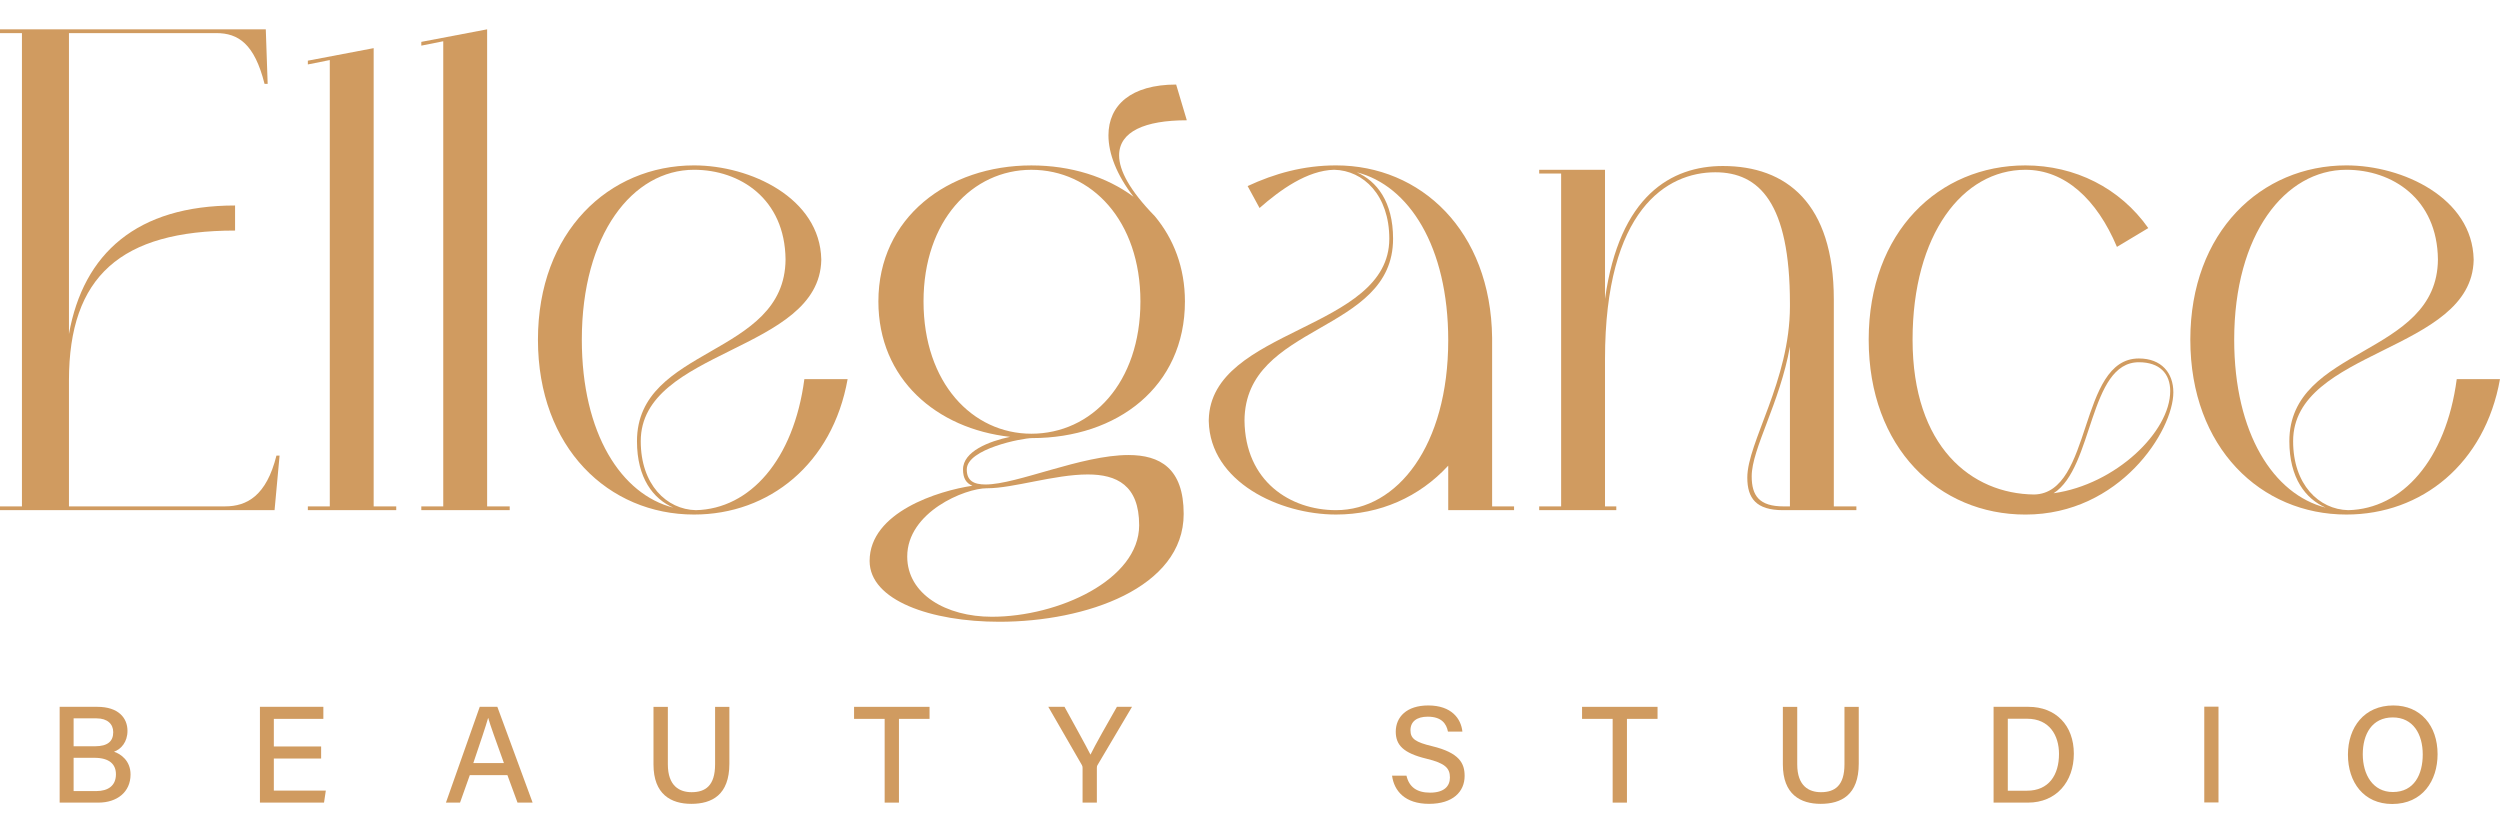
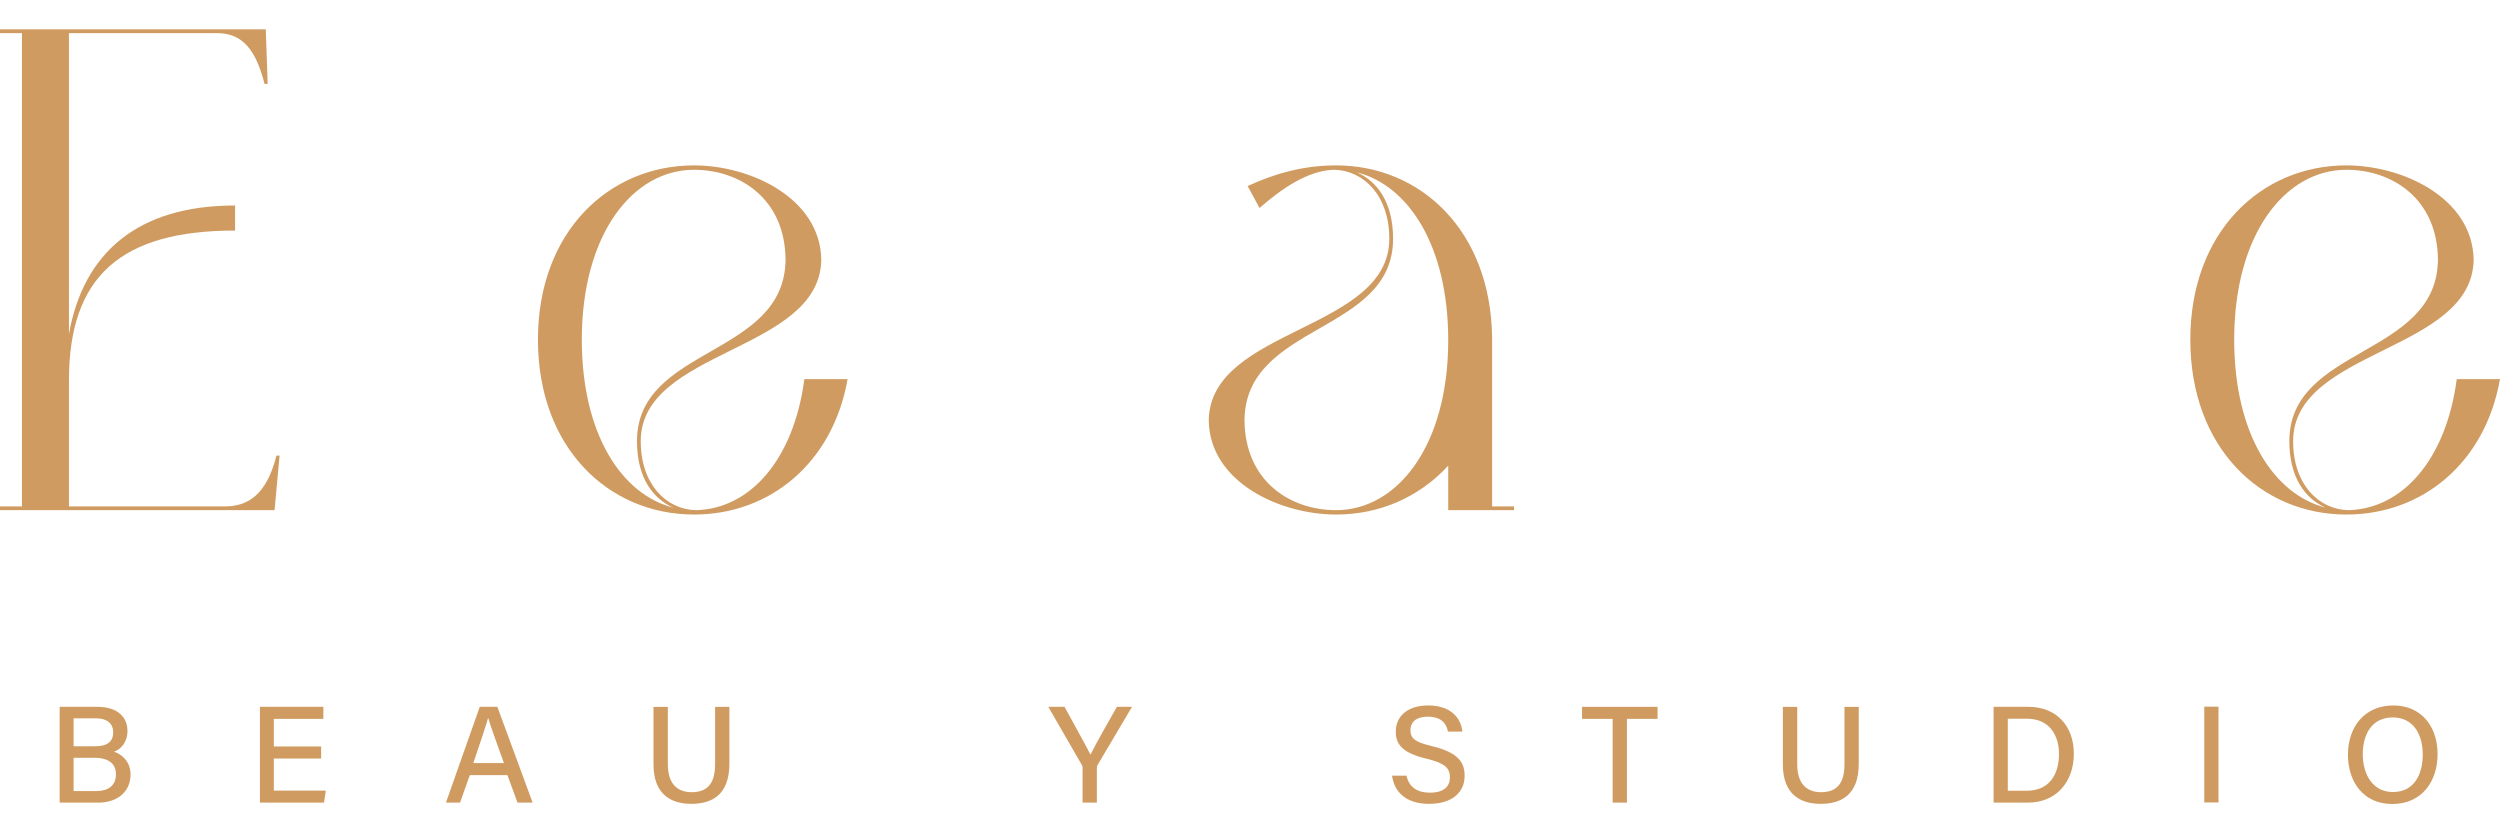
<svg xmlns="http://www.w3.org/2000/svg" width="100%" height="100%" viewBox="0 0 600 200" version="1.1" xml:space="preserve" style="fill-rule:evenodd;clip-rule:evenodd;stroke-linejoin:round;stroke-miterlimit:2;">
  <g transform="matrix(1.738,0,0,1.738,-5.68434e-14,7.944)">
    <path d="M0,65.355L3.03,65.355L3.03,-0L0,-0L0,-0.52L36.703,-0.52L36.962,7.011L36.53,7.011C35.145,1.471 32.894,-0 29.864,-0L9.522,-0L9.522,41.55C11.513,30.383 18.958,23.805 32.461,23.805L32.461,27.267C16.707,27.267 9.522,33.586 9.522,47.956L9.522,65.355L31.076,65.355C34.106,65.355 36.79,63.883 38.174,58.343L38.607,58.343L37.915,65.875L0,65.875L0,65.355Z" style="fill:rgb(208,155,96);fill-rule:nonzero;" />
  </g>
  <g transform="matrix(1.738,0,0,1.738,101.114,7.944)">
-     <path d="M0,65.355L3.03,65.355L3.03,1.126L0,1.731L0,1.211L9.089,-0.52L9.089,65.355L12.206,65.355L12.206,65.875L0,65.875L0,65.355ZM-15.668,65.355L-12.638,65.355L-12.638,3.722L-15.668,4.328L-15.668,3.808L-6.579,2.078L-6.579,65.355L-3.462,65.355L-3.462,65.875L-15.668,65.875L-15.668,65.355Z" style="fill:rgb(208,155,96);fill-rule:nonzero;" />
-   </g>
+     </g>
  <g transform="matrix(1.738,0,0,1.738,161.602,41.347)">
    <path d="M0,46.311C-2.77,45.099 -5.021,42.243 -5.021,37.136C-5.021,23.978 15.408,25.537 15.495,12.033C15.408,3.636 9.176,-0.346 2.857,-0.346C-5.626,-0.346 -12.638,8.57 -12.638,23.113C-12.638,36.097 -7.185,44.494 0,46.311M-18.697,23.113C-18.697,8.224 -8.916,-0.952 2.857,-0.952C10.647,-0.952 20.256,3.549 20.429,12.033L20.429,12.119C20.169,24.844 -4.501,24.411 -4.501,37.136C-4.501,43.109 -0.952,46.571 3.117,46.658C10.561,46.485 16.62,39.733 18.092,28.566L24.065,28.566C21.987,40.252 13.244,47.263 2.857,47.263C-8.916,47.263 -18.697,38.088 -18.697,23.113" style="fill:rgb(208,155,96);fill-rule:nonzero;" />
  </g>
  <g transform="matrix(1.738,0,0,1.738,273.701,97.169)">
-     <path d="M0,-14.282C0,-25.449 -6.752,-32.461 -15.063,-32.461C-23.199,-32.461 -29.951,-25.449 -29.951,-14.282C-29.951,-3.029 -23.199,3.983 -15.063,3.983C-6.752,3.983 0,-3.029 0,-14.282M-20.516,29.259C-11.34,29.259 -0.174,24.152 -0.174,16.62C-0.174,11.08 -3.29,9.609 -7.271,9.609C-11.859,9.609 -17.572,11.514 -21.122,11.514L-21.208,11.514C-24.238,11.514 -32.202,14.803 -32.202,20.948C-32.202,26.143 -26.835,29.259 -20.516,29.259M-23.199,11.167C-24.065,10.821 -24.498,10.128 -24.498,8.916C-24.498,6.406 -20.862,5.022 -18.006,4.415C-28.134,3.29 -36.184,-3.549 -36.184,-14.282C-36.184,-25.882 -26.575,-33.066 -15.063,-33.066C-9.609,-33.066 -4.675,-31.509 -0.952,-28.738C-3.29,-31.768 -4.415,-34.712 -4.415,-37.221C-4.415,-41.377 -1.299,-44.233 4.934,-44.233L6.405,-39.299C0.605,-39.299 -2.943,-37.741 -2.943,-34.452C-2.943,-32.374 -1.472,-29.604 1.99,-26.054C4.588,-22.938 6.146,-18.957 6.146,-14.282C6.146,-2.51 -3.203,4.588 -14.976,4.588C-16.274,4.588 -23.979,6.06 -23.979,8.916C-23.979,10.475 -23.026,10.994 -21.382,10.994C-17.054,10.994 -8.138,6.926 -1.646,6.926C2.683,6.926 5.973,8.743 5.973,15.063C5.973,25.277 -7.531,29.951 -19.478,29.951C-28.912,29.951 -37.396,27.008 -37.396,21.555C-37.396,14.803 -27.874,11.86 -23.199,11.167" style="fill:rgb(208,155,96);fill-rule:nonzero;" />
-   </g>
+     </g>
  <g transform="matrix(1.738,0,0,1.738,320.647,40.745)">
    <path d="M0,47.004C8.482,47.004 15.494,38.088 15.494,23.545C15.494,10.561 10.041,2.164 2.856,0.347C5.626,1.559 7.877,4.415 7.877,9.523C7.877,22.68 -12.552,21.121 -12.639,34.625C-12.552,43.023 -6.32,47.004 0,47.004M-17.573,34.712L-17.573,34.539C-17.313,21.815 7.357,22.247 7.357,9.523C7.357,3.549 3.809,0.087 -0.26,0C-3.982,0.087 -7.705,2.771 -10.561,5.28L-12.207,2.251C-8.484,0.52 -4.502,-0.605 0,-0.605C11.686,-0.605 21.381,8.397 21.554,23.199L21.554,46.484L24.584,46.484L24.584,47.004L15.494,47.004L15.494,40.858C11.513,45.187 6.059,47.609 0,47.609C-7.792,47.609 -17.4,43.108 -17.573,34.712" style="fill:rgb(208,155,96);fill-rule:nonzero;" />
  </g>
  <g transform="matrix(1.738,0,0,1.738,428.08,40.746)">
-     <path d="M0,46.484L0.865,46.484L0.865,24.411C-0.52,32.201 -4.415,38.52 -4.415,42.329C-4.415,45.012 -3.376,46.484 0,46.484M-5.021,42.503C-5.021,37.655 0.865,29.085 0.865,18.871L0.865,18.438C0.865,4.588 -3.376,0.346 -9.436,0.346C-16.101,0.346 -24.671,5.453 -24.671,26.142L-24.671,46.484L-23.112,46.484L-23.112,47.004L-33.76,47.004L-33.76,46.484L-30.73,46.484L-30.73,0.519L-33.76,0.519L-33.76,0L-24.671,0L-24.671,17.832C-22.68,3.548 -15.495,-0.52 -8.396,-0.52C0.346,-0.52 6.925,4.588 6.925,17.919L6.925,46.484L10.041,46.484L10.041,47.004L-0.087,47.004C-3.809,47.004 -5.021,45.359 -5.021,42.503" style="fill:rgb(208,155,96);fill-rule:nonzero;" />
-   </g>
+     </g>
  <g transform="matrix(1.738,0,0,1.738,520.851,69.335)">
-     <path d="M0,14.109C0,11.685 -1.472,10.128 -4.328,10.128C-11.253,10.128 -10.561,24.67 -16.101,28.219C-7.531,27.007 0,19.736 0,14.109M-41.637,7.011C-41.637,-7.877 -31.941,-17.053 -19.996,-17.053C-13.157,-17.053 -6.925,-13.937 -3.029,-8.397L-7.358,-5.8C-10.128,-12.379 -14.543,-16.448 -19.996,-16.448C-28.652,-16.448 -35.577,-7.532 -35.577,7.011C-35.577,21.813 -27.44,28.305 -18.784,28.392C-10.647,28.219 -12.725,9.608 -4.328,9.608C-1.212,9.608 0.433,11.599 0.433,14.283C0.433,19.563 -6.925,31.162 -19.996,31.162C-31.941,31.162 -41.637,21.987 -41.637,7.011" style="fill:rgb(208,155,96);fill-rule:nonzero;" />
-   </g>
+     </g>
  <g transform="matrix(1.738,0,0,1.738,558.172,41.347)">
    <path d="M0,46.311C-2.77,45.099 -5.021,42.243 -5.021,37.136C-5.021,23.978 15.408,25.537 15.495,12.033C15.408,3.636 9.176,-0.346 2.856,-0.346C-5.626,-0.346 -12.638,8.57 -12.638,23.113C-12.638,36.097 -7.185,44.494 0,46.311M-18.697,23.113C-18.697,8.224 -8.916,-0.952 2.856,-0.952C10.647,-0.952 20.256,3.549 20.429,12.033L20.429,12.119C20.169,24.844 -4.501,24.411 -4.501,37.136C-4.501,43.109 -0.952,46.571 3.116,46.658C10.561,46.485 16.62,39.733 18.092,28.566L24.064,28.566C21.987,40.252 13.244,47.263 2.856,47.263C-8.916,47.263 -18.697,38.088 -18.697,23.113" style="fill:rgb(208,155,96);fill-rule:nonzero;" />
  </g>
  <g transform="matrix(1.738,0,0,1.738,17.666,172.407)">
    <path d="M0,10.041L3.137,10.041C4.776,10.041 5.845,9.286 5.845,7.723C5.845,6.357 4.967,5.446 2.862,5.446L0,5.446L0,10.041ZM2.948,3.854C4.759,3.854 5.471,3.127 5.471,1.904C5.471,0.772 4.652,0 3.184,0L0,0L0,3.854L2.948,3.854ZM-1.927,-1.593L3.282,-1.593C6.154,-1.593 7.439,-0.085 7.439,1.727C7.439,3.255 6.573,4.249 5.581,4.605C6.499,4.906 7.863,5.84 7.863,7.744C7.863,10.193 5.984,11.634 3.419,11.634L-1.927,11.634L-1.927,-1.593Z" style="fill:rgb(208,155,96);fill-rule:nonzero;" />
  </g>
  <g transform="matrix(1.738,0,0,1.738,77.07,180.227)">
    <path d="M0,1.043L-6.53,1.043L-6.53,5.473L0.647,5.473L0.4,7.135L-8.45,7.135L-8.45,-6.092L0.308,-6.092L0.308,-4.43L-6.53,-4.43L-6.53,-0.619L0,-0.619L0,1.043Z" style="fill:rgb(208,155,96);fill-rule:nonzero;" />
  </g>
  <g transform="matrix(1.738,0,0,1.738,120.943,179.123)">
-     <path d="M0,2.313C-1.2,-1.033 -1.875,-2.869 -2.167,-3.911L-2.187,-3.911C-2.51,-2.754 -3.263,-0.548 -4.229,2.313L0,2.313ZM-4.712,3.975L-6.061,7.77L-8.008,7.77L-3.339,-5.457L-0.909,-5.457L3.961,7.77L1.876,7.77L0.481,3.975L-4.712,3.975Z" style="fill:rgb(208,155,96);fill-rule:nonzero;" />
+     <path d="M0,2.313C-1.2,-1.033 -1.875,-2.869 -2.167,-3.911L-2.187,-3.911C-2.51,-2.754 -3.263,-0.548 -4.229,2.313L0,2.313ZM-4.712,3.975L-6.061,7.77L-8.008,7.77L-3.339,-5.457L-0.909,-5.457L3.961,7.77L1.876,7.77L0.481,3.975Z" style="fill:rgb(208,155,96);fill-rule:nonzero;" />
  </g>
  <g transform="matrix(1.738,0,0,1.738,160.284,192.923)">
    <path d="M0,-13.396L0,-5.452C0,-2.437 1.636,-1.61 3.279,-1.61C5.196,-1.61 6.523,-2.517 6.523,-5.452L6.523,-13.396L8.497,-13.396L8.497,-5.551C8.497,-1.217 6.071,0 3.241,0C0.44,0 -1.983,-1.307 -1.983,-5.441L-1.983,-13.396L0,-13.396Z" style="fill:rgb(208,155,96);fill-rule:nonzero;" />
  </g>
  <g transform="matrix(1.738,0,0,1.738,212.317,189.739)">
-     <path d="M0,-9.902L-4.224,-9.902L-4.224,-11.564L6.199,-11.564L6.199,-9.902L1.974,-9.902L1.974,1.662L0,1.662L0,-9.902Z" style="fill:rgb(208,155,96);fill-rule:nonzero;" />
-   </g>
+     </g>
  <g transform="matrix(1.738,0,0,1.738,259.817,169.638)">
    <path d="M0,13.227L0,8.409C0,8.278 -0.03,8.144 -0.094,8.043L-4.733,0L-2.495,0C-1.327,2.12 0.478,5.386 1.092,6.602C1.663,5.413 3.538,2.097 4.741,0L6.827,0L2.056,8.059C2.009,8.144 1.973,8.211 1.973,8.415L1.973,13.227L0,13.227Z" style="fill:rgb(208,155,96);fill-rule:nonzero;" />
  </g>
  <g transform="matrix(1.738,0,0,1.738,337.556,176.068)">
    <path d="M0,5.809C0.348,7.346 1.407,8.152 3.251,8.152C5.213,8.152 5.999,7.253 5.999,6.057C5.999,4.778 5.35,4.086 2.771,3.467C-0.437,2.693 -1.481,1.58 -1.481,-0.265C-1.481,-2.295 0.02,-3.889 3.006,-3.889C6.224,-3.889 7.539,-2.055 7.72,-0.281L5.727,-0.281C5.509,-1.389 4.826,-2.339 2.939,-2.339C1.414,-2.339 0.549,-1.661 0.549,-0.462C0.549,0.719 1.261,1.187 3.544,1.736C7.33,2.652 8.029,4.113 8.029,5.842C8.029,8.029 6.402,9.698 3.118,9.698C-0.215,9.698 -1.71,7.911 -1.992,5.809L0,5.809Z" style="fill:rgb(208,155,96);fill-rule:nonzero;" />
  </g>
  <g transform="matrix(1.738,0,0,1.738,387.037,189.739)">
    <path d="M0,-9.902L-4.225,-9.902L-4.225,-11.564L6.199,-11.564L6.199,-9.902L1.974,-9.902L1.974,1.662L0,1.662L0,-9.902Z" style="fill:rgb(208,155,96);fill-rule:nonzero;" />
  </g>
  <g transform="matrix(1.738,0,0,1.738,431.335,192.923)">
    <path d="M0,-13.396L0,-5.452C0,-2.437 1.636,-1.61 3.278,-1.61C5.195,-1.61 6.523,-2.517 6.523,-5.452L6.523,-13.396L8.496,-13.396L8.496,-5.551C8.496,-1.217 6.071,0 3.24,0C0.439,0 -1.984,-1.307 -1.984,-5.441L-1.984,-13.396L0,-13.396Z" style="fill:rgb(208,155,96);fill-rule:nonzero;" />
  </g>
  <g transform="matrix(1.738,0,0,1.738,481.872,172.498)">
    <path d="M0,9.937L2.655,9.937C5.659,9.937 7.071,7.773 7.071,4.859C7.071,2.333 5.778,-0.001 2.664,-0.001L0,-0.001L0,9.937ZM-1.964,-1.645L2.861,-1.645C6.604,-1.645 9.119,0.89 9.119,4.829C9.119,8.73 6.67,11.582 2.79,11.582L-1.964,11.582L-1.964,-1.645Z" style="fill:rgb(208,155,96);fill-rule:nonzero;" />
  </g>
  <g transform="matrix(-1.738,0,0,1.738,1484.14,-129.234)">
    <rect x="547.584" y="171.941" width="1.964" height="13.227" style="fill:rgb(208,155,96);" />
  </g>
  <g transform="matrix(1.738,0,0,1.738,567.065,181.232)">
    <path d="M0,-0.113C0,2.693 1.4,5.094 4.15,5.094C7.121,5.094 8.282,2.639 8.282,-0.097C8.282,-2.882 6.965,-5.207 4.145,-5.207C1.263,-5.207 0,-2.888 0,-0.113M10.33,-0.126C10.33,3.521 8.258,6.747 4.066,6.747C0.125,6.747 -2.048,3.737 -2.048,-0.056C-2.048,-3.852 0.205,-6.86 4.227,-6.86C7.978,-6.86 10.33,-4.08 10.33,-0.126" style="fill:rgb(208,155,96);fill-rule:nonzero;" />
  </g>
</svg>